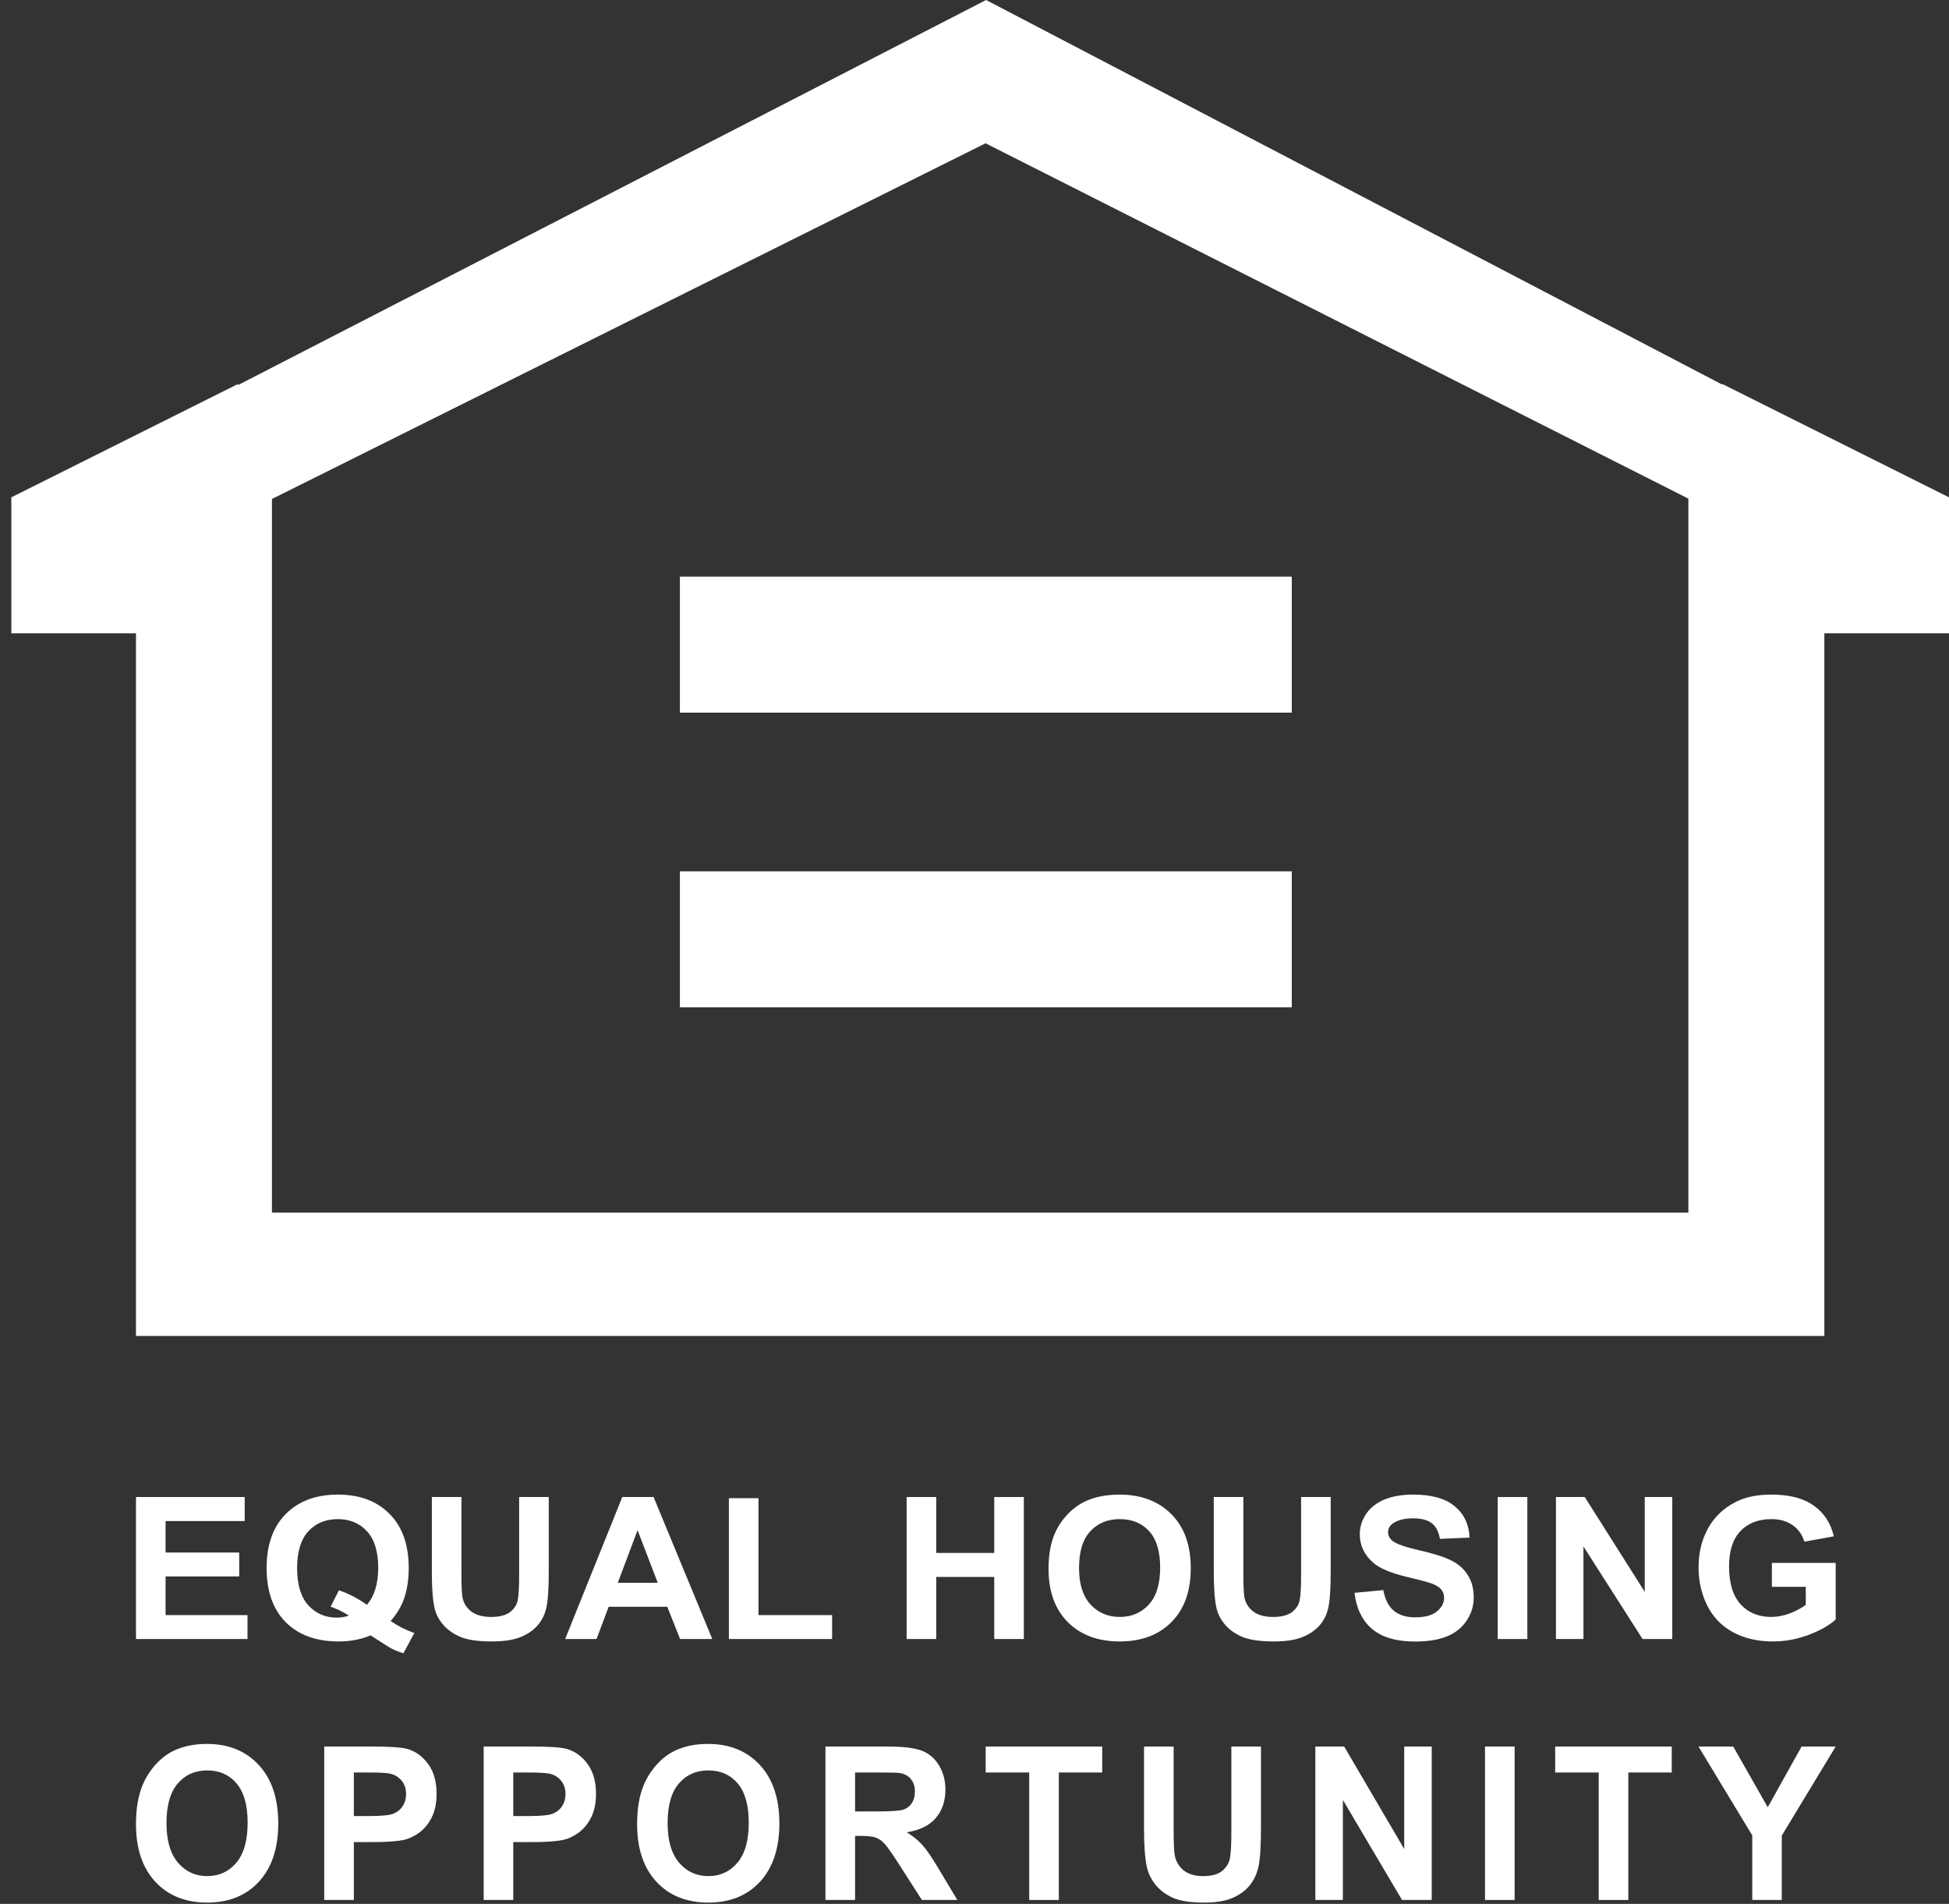
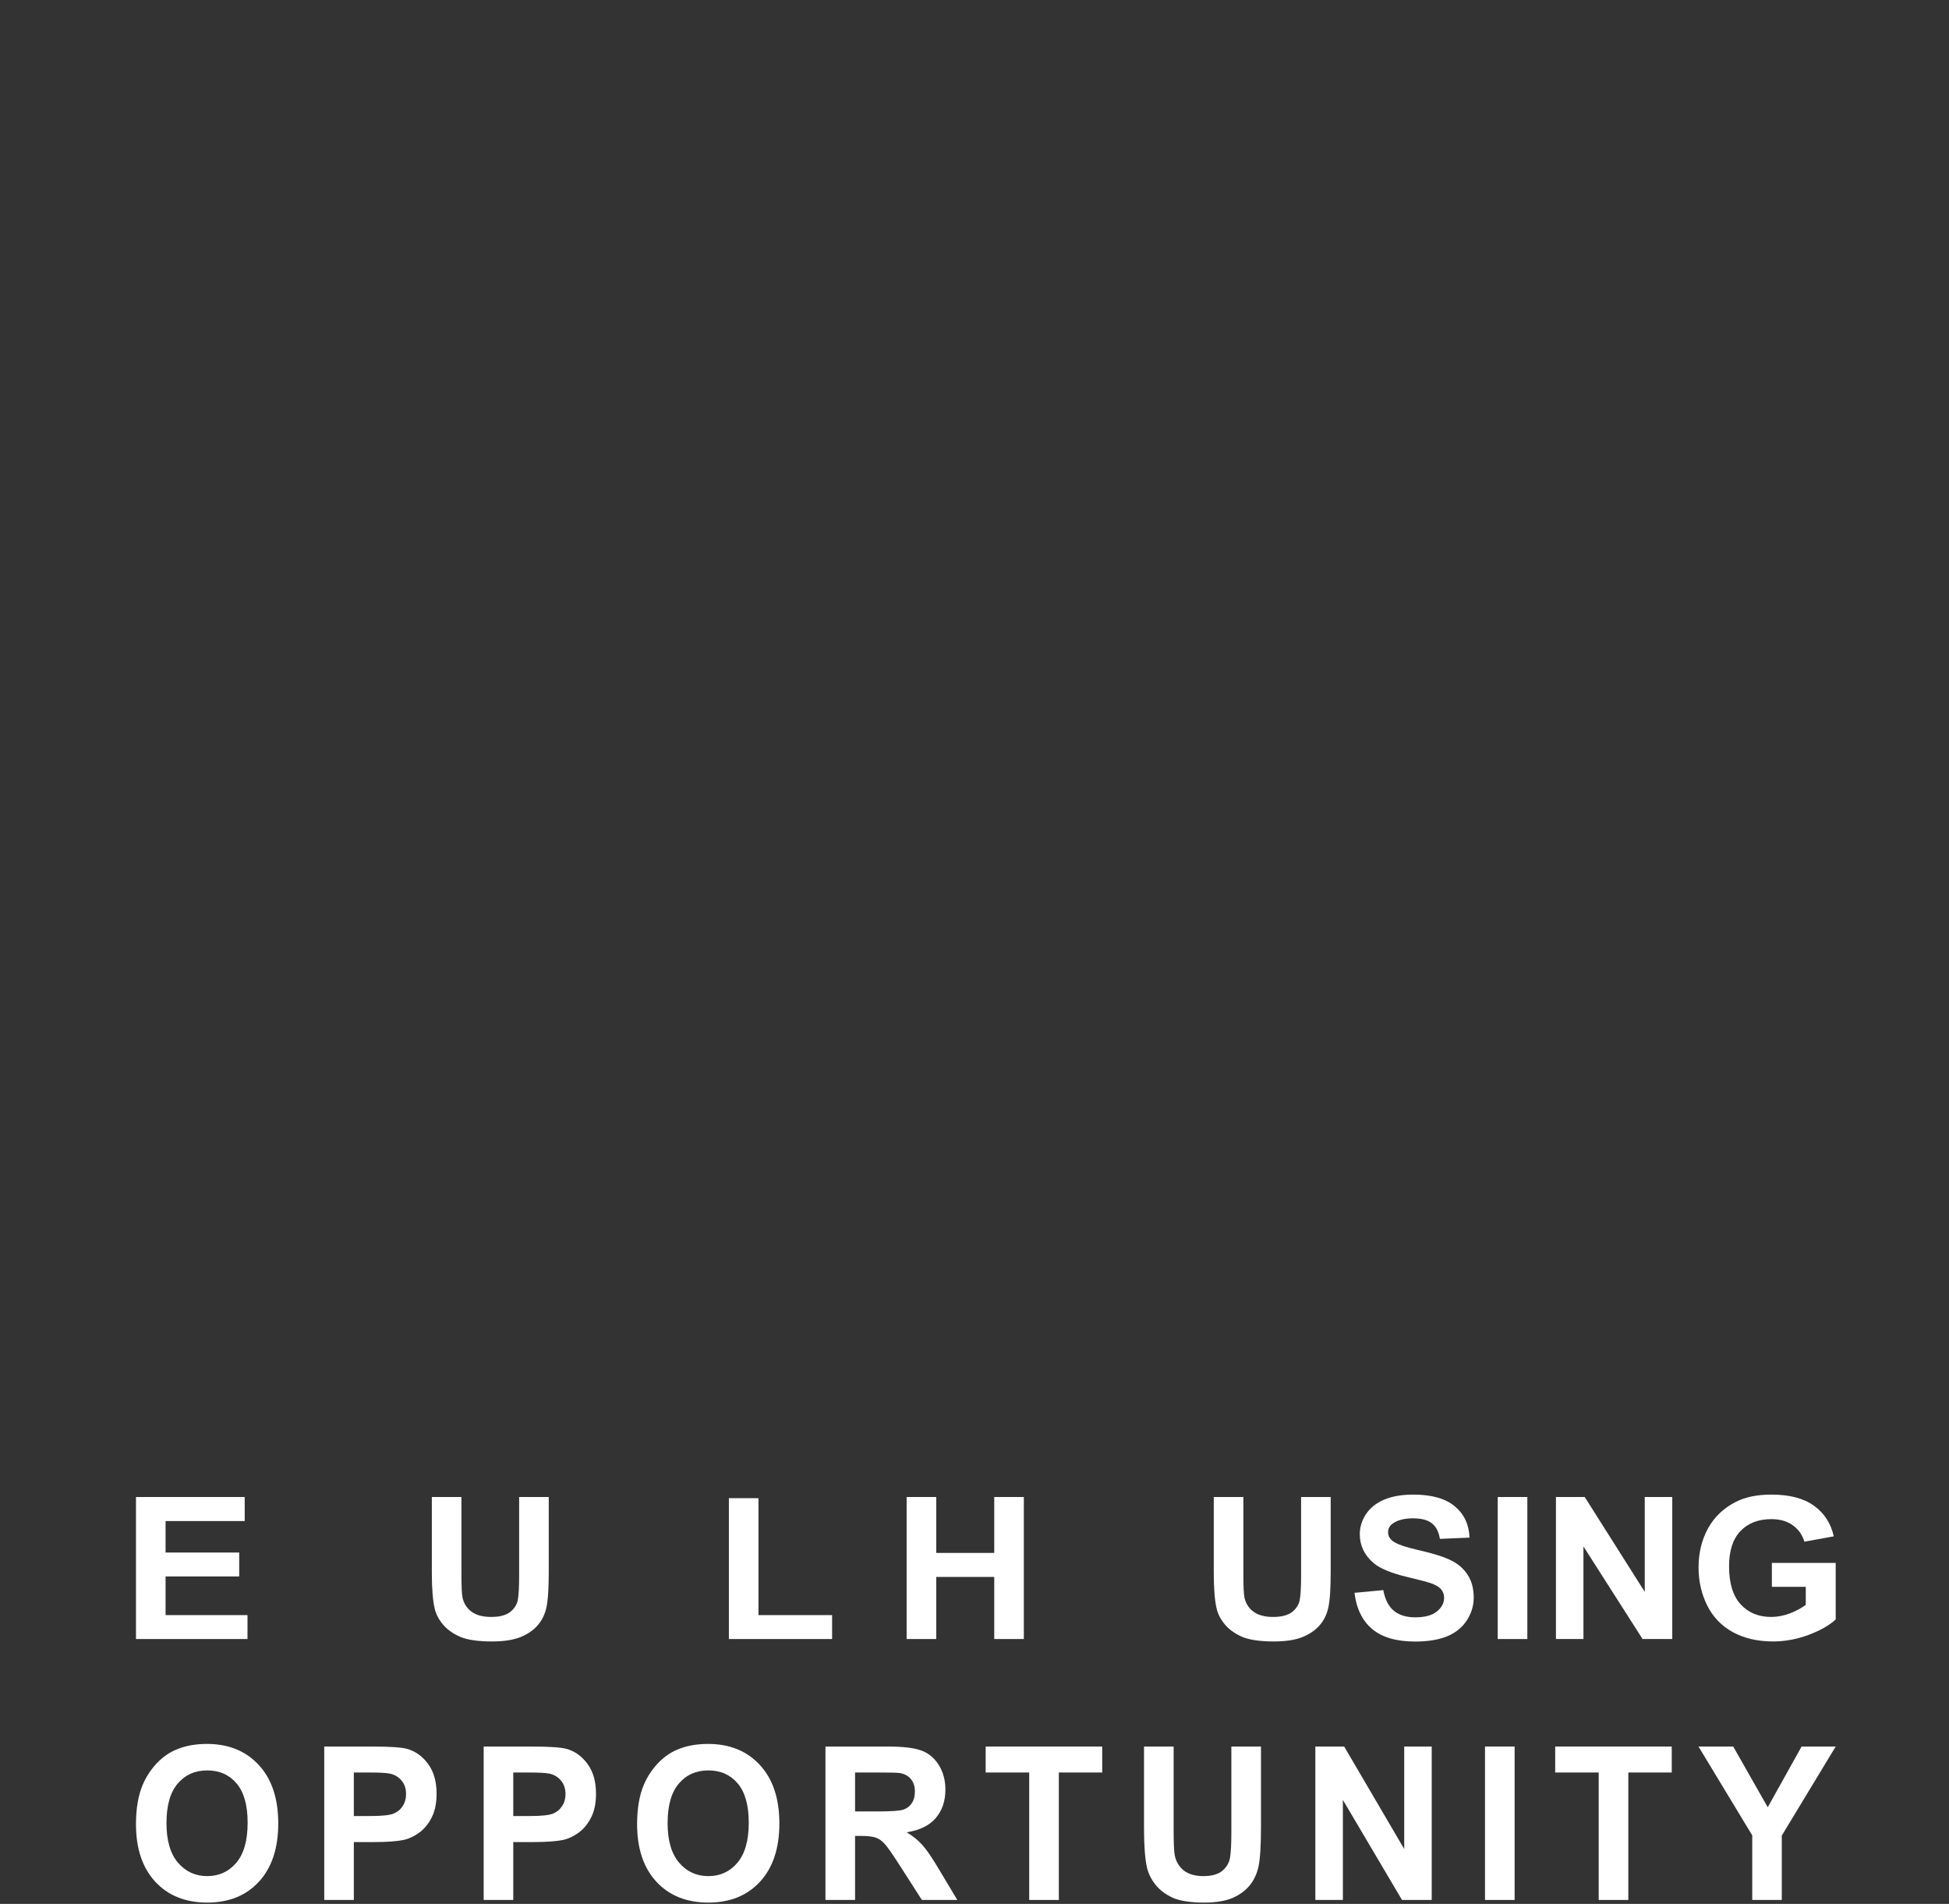
<svg xmlns="http://www.w3.org/2000/svg" width="86" height="84" viewBox="0 0 86 84" fill="none">
  <rect x="0" y="0" width="86" height="84" fill="#333333" stroke="none" />
-   <path fill-rule="evenodd" clip-rule="evenodd" d="M80.5 27.942H86V21.942L76 16.942V16.971L43.512 0L10.5 16.991V16.942L0.5 21.942V27.942H6V58.943H80.5V27.942ZM12 22.015V53.5H74.5V22L43.488 6.322L12 22.015ZM57 31.442H30V25.442H57V31.442ZM30 44.442H57V38.442H30V44.442Z" fill="white" />
  <path d="M6 72.314V66.049H10.797V67.109H7.306V68.498H10.555V69.553H7.306V71.259H10.921V72.314H6Z" fill="white" />
-   <path d="M17.236 71.519C17.557 71.742 17.906 71.918 18.282 72.049L17.801 72.942C17.604 72.885 17.411 72.807 17.223 72.707C17.182 72.687 16.892 72.502 16.354 72.152C15.93 72.331 15.461 72.421 14.946 72.421C13.951 72.421 13.172 72.138 12.607 71.571C12.045 71.004 11.764 70.207 11.764 69.182C11.764 68.159 12.046 67.364 12.611 66.797C13.176 66.227 13.943 65.942 14.911 65.942C15.87 65.942 16.63 66.227 17.192 66.797C17.754 67.364 18.035 68.159 18.035 69.182C18.035 69.723 17.957 70.199 17.801 70.609C17.683 70.922 17.495 71.226 17.236 71.519ZM16.186 70.806C16.354 70.615 16.479 70.384 16.561 70.113C16.646 69.843 16.689 69.532 16.689 69.182C16.689 68.458 16.524 67.918 16.195 67.562C15.865 67.203 15.434 67.024 14.902 67.024C14.369 67.024 13.937 67.203 13.604 67.562C13.275 67.921 13.11 68.461 13.11 69.182C13.11 69.914 13.275 70.462 13.604 70.827C13.937 71.189 14.356 71.37 14.862 71.37C15.05 71.37 15.228 71.34 15.396 71.28C15.131 71.112 14.862 70.981 14.588 70.887L14.955 70.165C15.384 70.307 15.795 70.521 16.186 70.806Z" fill="white" />
  <path d="M19.055 66.049H20.361V69.442C20.361 69.981 20.377 70.33 20.41 70.489C20.465 70.746 20.598 70.952 20.807 71.109C21.018 71.263 21.307 71.34 21.672 71.34C22.042 71.34 22.322 71.267 22.51 71.122C22.698 70.974 22.812 70.793 22.85 70.579C22.888 70.365 22.907 70.011 22.907 69.515V66.049H24.214V69.34C24.214 70.092 24.178 70.623 24.108 70.934C24.037 71.244 23.906 71.507 23.715 71.72C23.527 71.934 23.274 72.105 22.956 72.233C22.638 72.358 22.223 72.421 21.711 72.421C21.094 72.421 20.624 72.353 20.304 72.216C19.986 72.076 19.734 71.897 19.549 71.677C19.363 71.455 19.241 71.223 19.183 70.981C19.097 70.622 19.055 70.092 19.055 69.391V66.049Z" fill="white" />
-   <path d="M31.43 72.314H30.009L29.444 70.891H26.857L26.323 72.314H24.938L27.458 66.049H28.839L31.43 72.314ZM29.024 69.835L28.133 67.511L27.259 69.835H29.024Z" fill="white" />
  <path d="M32.162 72.314V66.1H33.468V71.259H36.717V72.314H32.162Z" fill="white" />
  <path d="M40.005 72.314V66.049H41.311V68.515H43.871V66.049H45.177V72.314H43.871V69.575H41.311V72.314H40.005Z" fill="white" />
-   <path d="M46.267 69.22C46.267 68.582 46.366 68.046 46.563 67.613C46.71 67.294 46.91 67.008 47.163 66.754C47.419 66.501 47.699 66.313 48.002 66.19C48.405 66.025 48.87 65.942 49.396 65.942C50.349 65.942 51.111 66.229 51.682 66.801C52.256 67.374 52.543 68.17 52.543 69.19C52.543 70.202 52.259 70.994 51.691 71.566C51.123 72.136 50.364 72.421 49.414 72.421C48.452 72.421 47.687 72.138 47.119 71.571C46.551 71.001 46.267 70.217 46.267 69.22ZM47.613 69.177C47.613 69.887 47.782 70.425 48.121 70.793C48.459 71.157 48.889 71.34 49.409 71.34C49.93 71.34 50.357 71.159 50.689 70.797C51.025 70.432 51.192 69.887 51.192 69.16C51.192 68.442 51.029 67.907 50.703 67.553C50.379 67.2 49.948 67.024 49.409 67.024C48.871 67.024 48.437 67.203 48.108 67.562C47.778 67.918 47.613 68.457 47.613 69.177Z" fill="white" />
  <path d="M53.558 66.049H54.864V69.442C54.864 69.981 54.88 70.33 54.913 70.489C54.969 70.746 55.101 70.952 55.31 71.109C55.522 71.263 55.81 71.34 56.175 71.34C56.546 71.34 56.825 71.267 57.014 71.122C57.202 70.974 57.315 70.793 57.353 70.579C57.392 70.365 57.411 70.011 57.411 69.515V66.049H58.717V69.34C58.717 70.092 58.682 70.623 58.611 70.934C58.541 71.244 58.41 71.507 58.218 71.72C58.03 71.934 57.777 72.105 57.459 72.233C57.142 72.358 56.727 72.421 56.215 72.421C55.597 72.421 55.128 72.353 54.807 72.216C54.489 72.076 54.238 71.897 54.052 71.677C53.867 71.455 53.745 71.223 53.686 70.981C53.601 70.622 53.558 70.092 53.558 69.391V66.049Z" fill="white" />
  <path d="M59.767 70.276L61.038 70.156C61.115 70.569 61.27 70.873 61.502 71.066C61.737 71.26 62.054 71.357 62.451 71.357C62.871 71.357 63.188 71.271 63.4 71.1C63.614 70.927 63.722 70.724 63.722 70.494C63.722 70.346 63.676 70.22 63.585 70.118C63.497 70.012 63.341 69.921 63.117 69.844C62.964 69.793 62.616 69.702 62.071 69.571C61.371 69.403 60.88 69.196 60.597 68.951C60.2 68.606 60.001 68.186 60.001 67.69C60.001 67.371 60.094 67.073 60.279 66.797C60.468 66.518 60.737 66.306 61.087 66.16C61.44 66.015 61.865 65.942 62.362 65.942C63.175 65.942 63.785 66.115 64.194 66.46C64.606 66.804 64.822 67.264 64.843 67.84L63.536 67.895C63.481 67.573 63.36 67.343 63.175 67.203C62.992 67.061 62.717 66.989 62.349 66.989C61.97 66.989 61.673 67.065 61.458 67.216C61.319 67.313 61.25 67.442 61.25 67.605C61.25 67.753 61.315 67.88 61.445 67.985C61.609 68.119 62.01 68.259 62.645 68.404C63.281 68.549 63.75 68.7 64.053 68.857C64.359 69.011 64.597 69.223 64.768 69.494C64.941 69.761 65.028 70.093 65.028 70.489C65.028 70.848 64.925 71.184 64.719 71.498C64.513 71.811 64.222 72.045 63.845 72.199C63.469 72.35 62.999 72.425 62.438 72.425C61.62 72.425 60.992 72.243 60.553 71.878C60.115 71.511 59.853 70.977 59.767 70.276Z" fill="white" />
  <path d="M66.087 72.314V66.049H67.394V72.314H66.087Z" fill="white" />
  <path d="M68.656 72.314V66.049H69.927L72.575 70.233V66.049H73.789V72.314H72.478L69.87 68.229V72.314H68.656Z" fill="white" />
  <path d="M78.184 70.011V68.955H81V71.451C80.726 71.707 80.329 71.934 79.808 72.13C79.291 72.324 78.765 72.421 78.233 72.421C77.556 72.421 76.966 72.284 76.463 72.011C75.96 71.734 75.582 71.341 75.329 70.831C75.076 70.319 74.949 69.761 74.949 69.16C74.949 68.508 75.091 67.928 75.373 67.421C75.656 66.914 76.069 66.525 76.613 66.254C77.028 66.046 77.544 65.942 78.162 65.942C78.966 65.942 79.592 66.106 80.042 66.434C80.495 66.759 80.787 67.209 80.916 67.784L79.619 68.019C79.527 67.712 79.355 67.469 79.102 67.293C78.852 67.113 78.539 67.024 78.162 67.024C77.591 67.024 77.137 67.199 76.799 67.549C76.463 67.9 76.295 68.42 76.295 69.109C76.295 69.853 76.466 70.411 76.807 70.784C77.149 71.155 77.596 71.34 78.149 71.34C78.423 71.34 78.696 71.288 78.97 71.186C79.246 71.081 79.483 70.954 79.68 70.806V70.011H78.184Z" fill="white" />
  <path d="M6 80.484C6 79.794 6.099 79.216 6.296 78.748C6.443 78.403 6.643 78.094 6.896 77.82C7.152 77.546 7.432 77.343 7.735 77.21C8.138 77.032 8.603 76.942 9.13 76.942C10.084 76.942 10.846 77.252 11.417 77.871C11.991 78.489 12.278 79.35 12.278 80.452C12.278 81.544 11.994 82.4 11.426 83.019C10.858 83.635 10.098 83.942 9.148 83.942C8.185 83.942 7.42 83.636 6.852 83.023C6.284 82.408 6 81.561 6 80.484ZM7.346 80.438C7.346 81.204 7.516 81.786 7.854 82.183C8.193 82.577 8.622 82.774 9.143 82.774C9.664 82.774 10.091 82.579 10.424 82.188C10.759 81.794 10.927 81.204 10.927 80.419C10.927 79.644 10.764 79.065 10.437 78.683C10.113 78.301 9.682 78.111 9.143 78.111C8.605 78.111 8.171 78.305 7.841 78.692C7.511 79.077 7.346 79.659 7.346 80.438Z" fill="white" />
  <path d="M14.307 83.827V77.058H16.404C17.198 77.058 17.716 77.092 17.958 77.159C18.328 77.261 18.639 77.483 18.889 77.824C19.139 78.163 19.264 78.602 19.264 79.14C19.264 79.556 19.192 79.905 19.048 80.188C18.904 80.472 18.72 80.695 18.496 80.858C18.275 81.018 18.05 81.124 17.821 81.177C17.509 81.241 17.057 81.273 16.465 81.273H15.613V83.827H14.307ZM15.613 78.203V80.124H16.328C16.844 80.124 17.188 80.088 17.362 80.018C17.535 79.947 17.671 79.836 17.768 79.685C17.868 79.534 17.918 79.359 17.918 79.159C17.918 78.912 17.849 78.709 17.71 78.549C17.572 78.389 17.397 78.289 17.185 78.249C17.029 78.218 16.715 78.203 16.245 78.203H15.613Z" fill="white" />
  <path d="M21.342 83.827V77.058H23.439C24.233 77.058 24.751 77.092 24.993 77.159C25.363 77.261 25.674 77.483 25.924 77.824C26.174 78.163 26.299 78.602 26.299 79.14C26.299 79.556 26.227 79.905 26.083 80.188C25.939 80.472 25.755 80.695 25.531 80.858C25.311 81.018 25.085 81.124 24.856 81.177C24.544 81.241 24.092 81.273 23.5 81.273H22.648V83.827H21.342ZM22.648 78.203V80.124H23.364C23.879 80.124 24.223 80.088 24.397 80.018C24.57 79.947 24.706 79.836 24.803 79.685C24.903 79.534 24.953 79.359 24.953 79.159C24.953 78.912 24.884 78.709 24.745 78.549C24.607 78.389 24.432 78.289 24.22 78.249C24.064 78.218 23.751 78.203 23.28 78.203H22.648Z" fill="white" />
  <path d="M28.112 80.484C28.112 79.794 28.21 79.216 28.408 78.748C28.555 78.403 28.755 78.094 29.008 77.82C29.264 77.546 29.544 77.343 29.847 77.21C30.25 77.032 30.715 76.942 31.242 76.942C32.196 76.942 32.958 77.252 33.529 77.871C34.103 78.489 34.39 79.35 34.39 80.452C34.39 81.544 34.106 82.4 33.538 83.019C32.97 83.635 32.21 83.942 31.26 83.942C30.297 83.942 29.532 83.636 28.964 83.023C28.396 82.408 28.112 81.561 28.112 80.484ZM29.458 80.438C29.458 81.204 29.628 81.786 29.966 82.183C30.305 82.577 30.734 82.774 31.255 82.774C31.776 82.774 32.203 82.579 32.535 82.188C32.871 81.794 33.039 81.204 33.039 80.419C33.039 79.644 32.875 79.065 32.549 78.683C32.225 78.301 31.794 78.111 31.255 78.111C30.717 78.111 30.282 78.305 29.953 78.692C29.623 79.077 29.458 79.659 29.458 80.438Z" fill="white" />
  <path d="M36.423 83.827V77.058H39.173C39.865 77.058 40.367 77.119 40.679 77.243C40.994 77.363 41.245 77.578 41.434 77.889C41.622 78.2 41.716 78.555 41.716 78.956C41.716 79.463 41.574 79.884 41.288 80.216C41.002 80.546 40.576 80.753 40.008 80.84C40.29 81.012 40.523 81.201 40.705 81.407C40.891 81.614 41.139 81.98 41.451 82.506L42.242 83.827H40.679L39.734 82.354C39.398 81.828 39.169 81.497 39.045 81.361C38.922 81.223 38.791 81.129 38.652 81.08C38.514 81.027 38.295 81.001 37.995 81.001H37.73V83.827H36.423ZM37.73 79.921H38.697C39.323 79.921 39.715 79.893 39.871 79.838C40.027 79.782 40.149 79.687 40.237 79.551C40.326 79.416 40.37 79.246 40.37 79.043C40.37 78.816 40.311 78.632 40.193 78.494C40.078 78.352 39.915 78.263 39.703 78.226C39.597 78.211 39.279 78.203 38.749 78.203H37.73V79.921Z" fill="white" />
  <path d="M45.414 83.827V78.203H43.493V77.058H48.636V78.203H46.721V83.827H45.414Z" fill="white" />
  <path d="M50.48 77.058H51.787V80.724C51.787 81.306 51.803 81.683 51.835 81.855C51.891 82.132 52.024 82.356 52.233 82.525C52.444 82.691 52.733 82.774 53.098 82.774C53.469 82.774 53.748 82.696 53.937 82.539C54.125 82.379 54.238 82.183 54.277 81.952C54.315 81.721 54.334 81.338 54.334 80.802V77.058H55.641V80.613C55.641 81.426 55.605 82 55.535 82.335C55.464 82.671 55.333 82.954 55.142 83.185C54.953 83.416 54.7 83.601 54.383 83.739C54.065 83.875 53.65 83.942 53.138 83.942C52.52 83.942 52.05 83.868 51.729 83.721C51.411 83.57 51.16 83.376 50.974 83.139C50.789 82.899 50.667 82.648 50.608 82.386C50.523 81.999 50.48 81.426 50.48 80.669V77.058Z" fill="white" />
  <path d="M58.04 83.827V77.058H59.312L61.961 81.578V77.058H63.175V83.827H61.864L59.255 79.413V83.827H58.04Z" fill="white" />
  <path d="M65.526 83.827V77.058H66.833V83.827H65.526Z" fill="white" />
  <path d="M70.543 83.827V78.203H68.623V77.058H73.766V78.203H71.85V83.827H70.543Z" fill="white" />
  <path d="M77.318 83.827V80.978L74.947 77.058H76.479L78.002 79.736L79.495 77.058H81L78.621 80.987V83.827H77.318Z" fill="white" />
</svg>